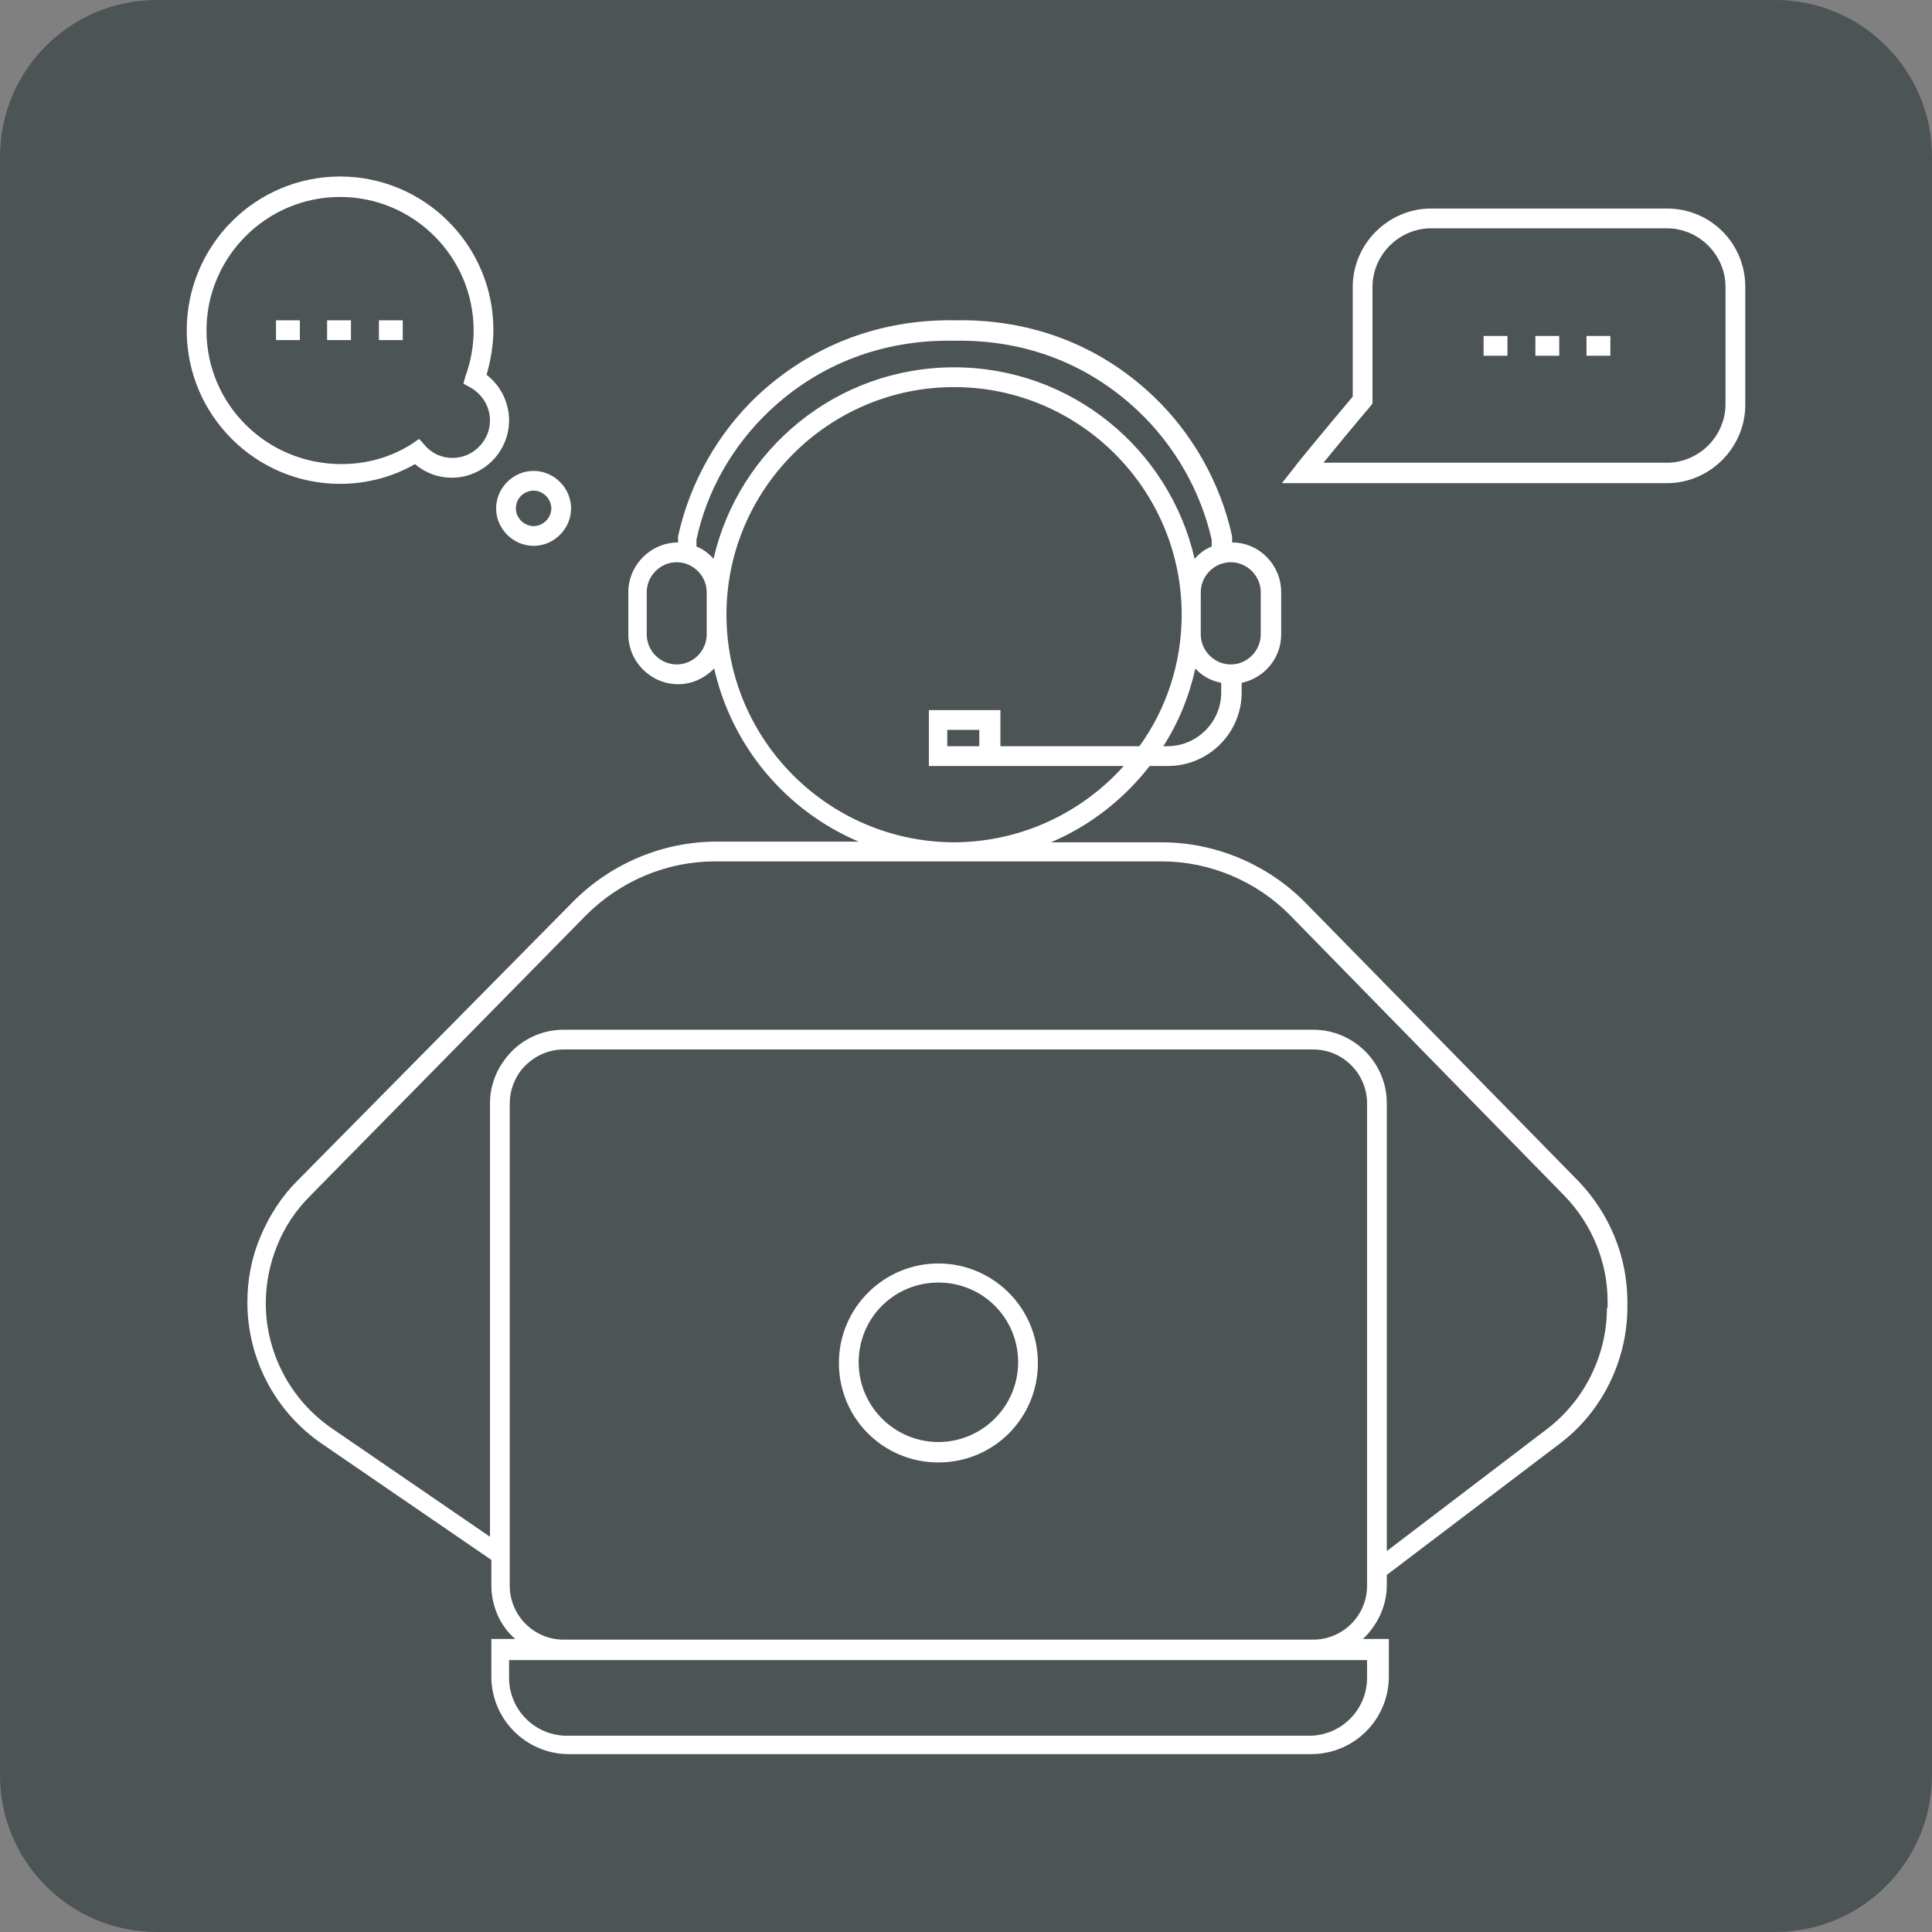
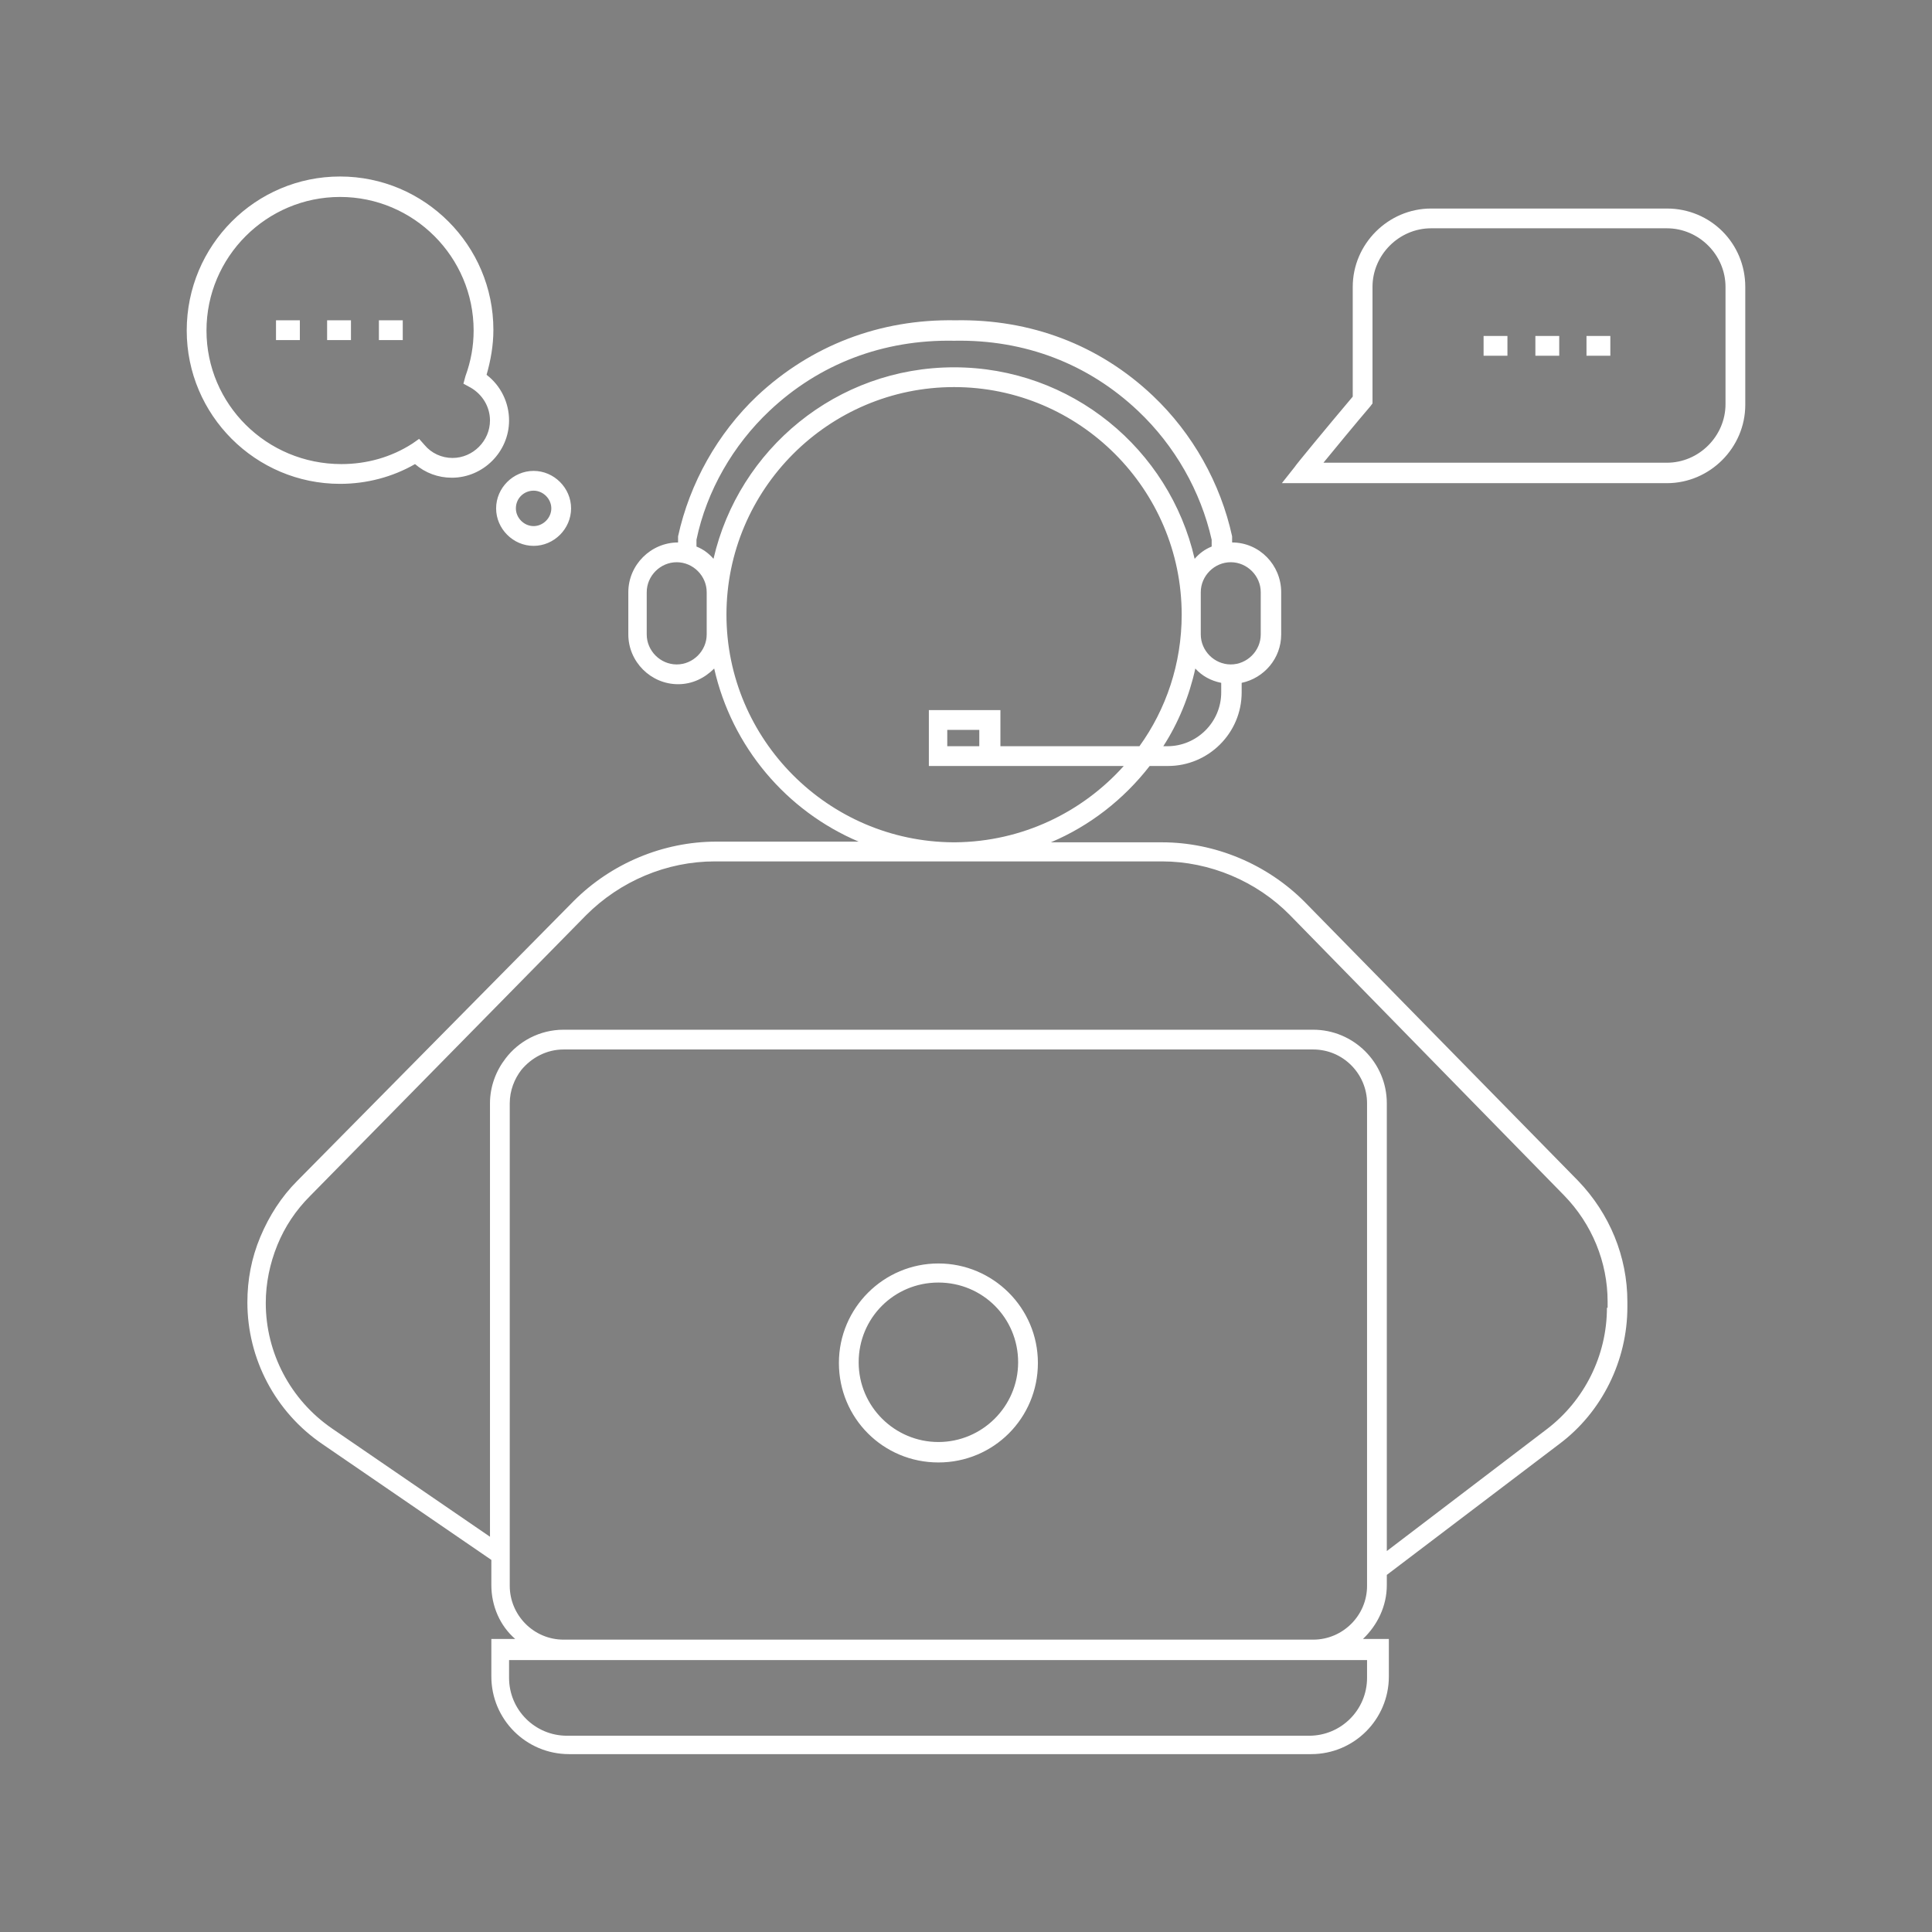
<svg xmlns="http://www.w3.org/2000/svg" id="Livello_1" x="0px" y="0px" viewBox="0 0 283.5 283.5" style="enable-background:new 0 0 283.5 283.5;" xml:space="preserve">
  <rect x="0" y="0" width="283.5" height="283.5" fill="#808080" stroke="none" />
  <style type="text/css">	.st0{fill:#4D5455;}	.st1{fill:#FFFFFF;}</style>
  <g>
-     <path class="st0" d="M260.5,283.5H23c-12.7,0-23-10.3-23-23V23C0,10.3,10.3,0,23,0h237.5c12.7,0,23,10.3,23,23v237.5  C283.5,273.2,273.2,283.5,260.5,283.5z" />
-   </g>
+     </g>
  <path class="st1" d="M137.7,185.4c-8,0-14.6,6.5-14.6,14.6s6.5,14.6,14.6,14.6s14.6-6.5,14.6-14.6S145.7,185.4,137.7,185.4z  M137.7,211.6c-6.4,0-11.7-5.2-11.7-11.7s5.2-11.7,11.7-11.7s11.7,5.2,11.7,11.7S144.1,211.6,137.7,211.6z M191.4,132.3 c-5.5-5.5-13.1-8.7-20.9-8.7h-16.3c5.7-2.4,10.7-6.3,14.5-11.2h2.7c5.9,0,10.8-4.8,10.8-10.8v-1.4c3.3-0.7,5.8-3.6,5.8-7.1v-6.2 c0-4-3.2-7.3-7.2-7.3V79l0-0.3c-1.7-7.8-5.8-15.1-11.6-20.6c-7.9-7.5-18-11.3-29-11.1c-11.1-0.2-21.2,3.7-29.1,11.1 c-5.8,5.5-9.9,12.8-11.6,20.6l0,0.9c-4,0-7.3,3.3-7.3,7.3v6.2c0,4,3.3,7.3,7.3,7.3c2.1,0,3.9-0.9,5.3-2.3 c2.6,11.5,10.6,20.9,21.2,25.4h-20.9c-7.8,0-15.4,3.2-20.9,8.7l-40.6,41.1c-2.3,2.3-4.1,5.1-5.4,8.2c-1.3,3.1-1.9,6.3-1.9,9.6 c0,8.3,4.1,16.1,11,20.8l24.8,17v3.7c0,3.1,1.3,6,3.5,7.9h-3.5v5.5c0,6.3,5.1,11.4,11.4,11.4h108.9c6.3,0,11.4-5.1,11.4-11.4v-5.5 H200c2.1-2,3.5-4.8,3.5-7.9v-1.5l25.3-19.2c6.3-4.7,10-12.3,10-20.1v-0.8c0-6.6-2.6-12.9-7.2-17.7L191.4,132.3z M171.3,109.5h-0.6 c2.2-3.4,3.8-7.3,4.7-11.4c1,1.1,2.3,1.8,3.8,2.1v1.4C179.2,106,175.6,109.5,171.3,109.5z M185,86.9v6.2c0,2.4-2,4.4-4.4,4.4 c-2.4,0-4.4-2-4.4-4.4v-6.2c0-2.4,2-4.4,4.4-4.4C183,82.5,185,84.5,185,86.9z M112.9,60.3c7.3-6.9,16.7-10.5,27.1-10.3 c10.4-0.2,19.7,3.4,27,10.3c5.4,5.1,9.2,11.8,10.8,18.9v1c-1,0.4-1.8,1-2.5,1.8c-3.7-16.1-18.1-28.1-35.3-28.1 c-17.2,0-31.6,12-35.3,28.1c-0.7-0.8-1.5-1.4-2.5-1.8v-1C103.7,72,107.6,65.3,112.9,60.3z M103.7,93.1c0,2.4-2,4.4-4.4,4.4 c-2.4,0-4.4-2-4.4-4.4v-6.2c0-2.4,2-4.4,4.4-4.4c2.4,0,4.4,2,4.4,4.4V93.1z M106.6,90.2c0-18.4,15-33.4,33.4-33.4 c18.4,0,33.4,15,33.4,33.4c0,7.2-2.3,13.9-6.2,19.3h-20.4v-5.3h-10.5v8.2h4.2h6.3h18.1c-6.1,6.8-14.9,11.1-24.7,11.2h-0.3 C121.5,123.5,106.6,108.5,106.6,90.2z M143.8,109.5h-3.4h-1.4v-2.4h4.7V109.5z M200.6,243.6v2.6c0,4.7-3.8,8.5-8.5,8.5H83.2 c-4.7,0-8.5-3.8-8.5-8.5v-2.6h7.9h110H200.6z M200.6,232.7c0,4.4-3.6,7.9-7.9,7.9h-110c-4.4,0-7.9-3.6-7.9-7.9V231l0,0v-69.1 c0-1.9,0.7-3.6,1.7-4.9c1.5-1.8,3.7-3,6.2-3h110c4.4,0,7.9,3.6,7.9,7.9V232.7z M235.8,191.9c0,7-3.3,13.6-8.8,17.8l-23.5,17.9v-65.7 c0-6-4.9-10.8-10.8-10.8h-110c-3.5,0-6.6,1.7-8.5,4.2c-1.4,1.8-2.3,4.1-2.3,6.6v63.6l-23.2-15.9c-6.1-4.2-9.7-11.1-9.7-18.4 c0-2.9,0.6-5.8,1.7-8.5c1.1-2.7,2.7-5.1,4.8-7.2L86,134.3c5-5,11.8-7.9,18.9-7.9h34.9c0.1,0,0.1,0,0.2,0c0.1,0,0.1,0,0.2,0h30.3 c7,0,13.9,2.9,18.8,7.9l40.2,41.1c4.1,4.2,6.4,9.8,6.4,15.6V191.9z M244.6,30.6H210c-6.3,0-11.5,5.2-11.5,11.5v16.1 c-3.8,4.5-8.5,10.2-8.5,10.3l-1.9,2.4h56.5c6.3,0,11.5-5.2,11.5-11.5V42.1C256.1,35.7,251,30.6,244.6,30.6z M253.2,59.3 c0,4.7-3.9,8.6-8.6,8.6h-50.4c1.8-2.2,4.6-5.6,6.9-8.3l0.3-0.4V42.1c0-4.7,3.9-8.6,8.6-8.6h34.6c4.7,0,8.6,3.9,8.6,8.6V59.3z  M72.8,74.6c0,3,2.5,5.5,5.5,5.5c3,0,5.5-2.5,5.5-5.5c0-3-2.5-5.5-5.5-5.5C75.3,69.1,72.8,71.6,72.8,74.6z M78.3,72 c1.4,0,2.6,1.2,2.6,2.6c0,1.4-1.2,2.6-2.6,2.6c-1.4,0-2.6-1.2-2.6-2.6C75.7,73.1,76.9,72,78.3,72z M60.9,68.1c1.5,1.3,3.4,2,5.4,2 c4.6,0,8.4-3.8,8.4-8.4c0-2.6-1.2-5.1-3.3-6.7c0.6-2.1,1-4.3,1-6.6c0-12.4-10.1-22.5-22.5-22.5S27.4,36,27.4,48.5 C27.4,60.9,37.5,71,49.9,71C53.8,71,57.6,70,60.9,68.1z M30.3,48.5c0-10.8,8.8-19.6,19.6-19.6s19.6,8.8,19.6,19.6 c0,2.3-0.4,4.5-1.2,6.7L68,56.3l1.1,0.6c1.7,1,2.8,2.8,2.8,4.8c0,3-2.5,5.5-5.5,5.5c-1.6,0-3.1-0.7-4.1-1.9l-0.8-0.9l-1,0.7 c-3.1,2-6.7,3-10.4,3C39.1,68.1,30.3,59.3,30.3,48.5z M40.4,47H44v2.9h-3.5V47z M51.5,49.9H48V47h3.5V49.9z M59.1,49.9h-3.5V47h3.5 V49.9z M217.7,49.3h3.5v2.9h-3.5V49.3z M225.3,49.3h3.5v2.9h-3.5V49.3z M232.8,49.3h3.5v2.9h-3.5V49.3z" />
</svg>